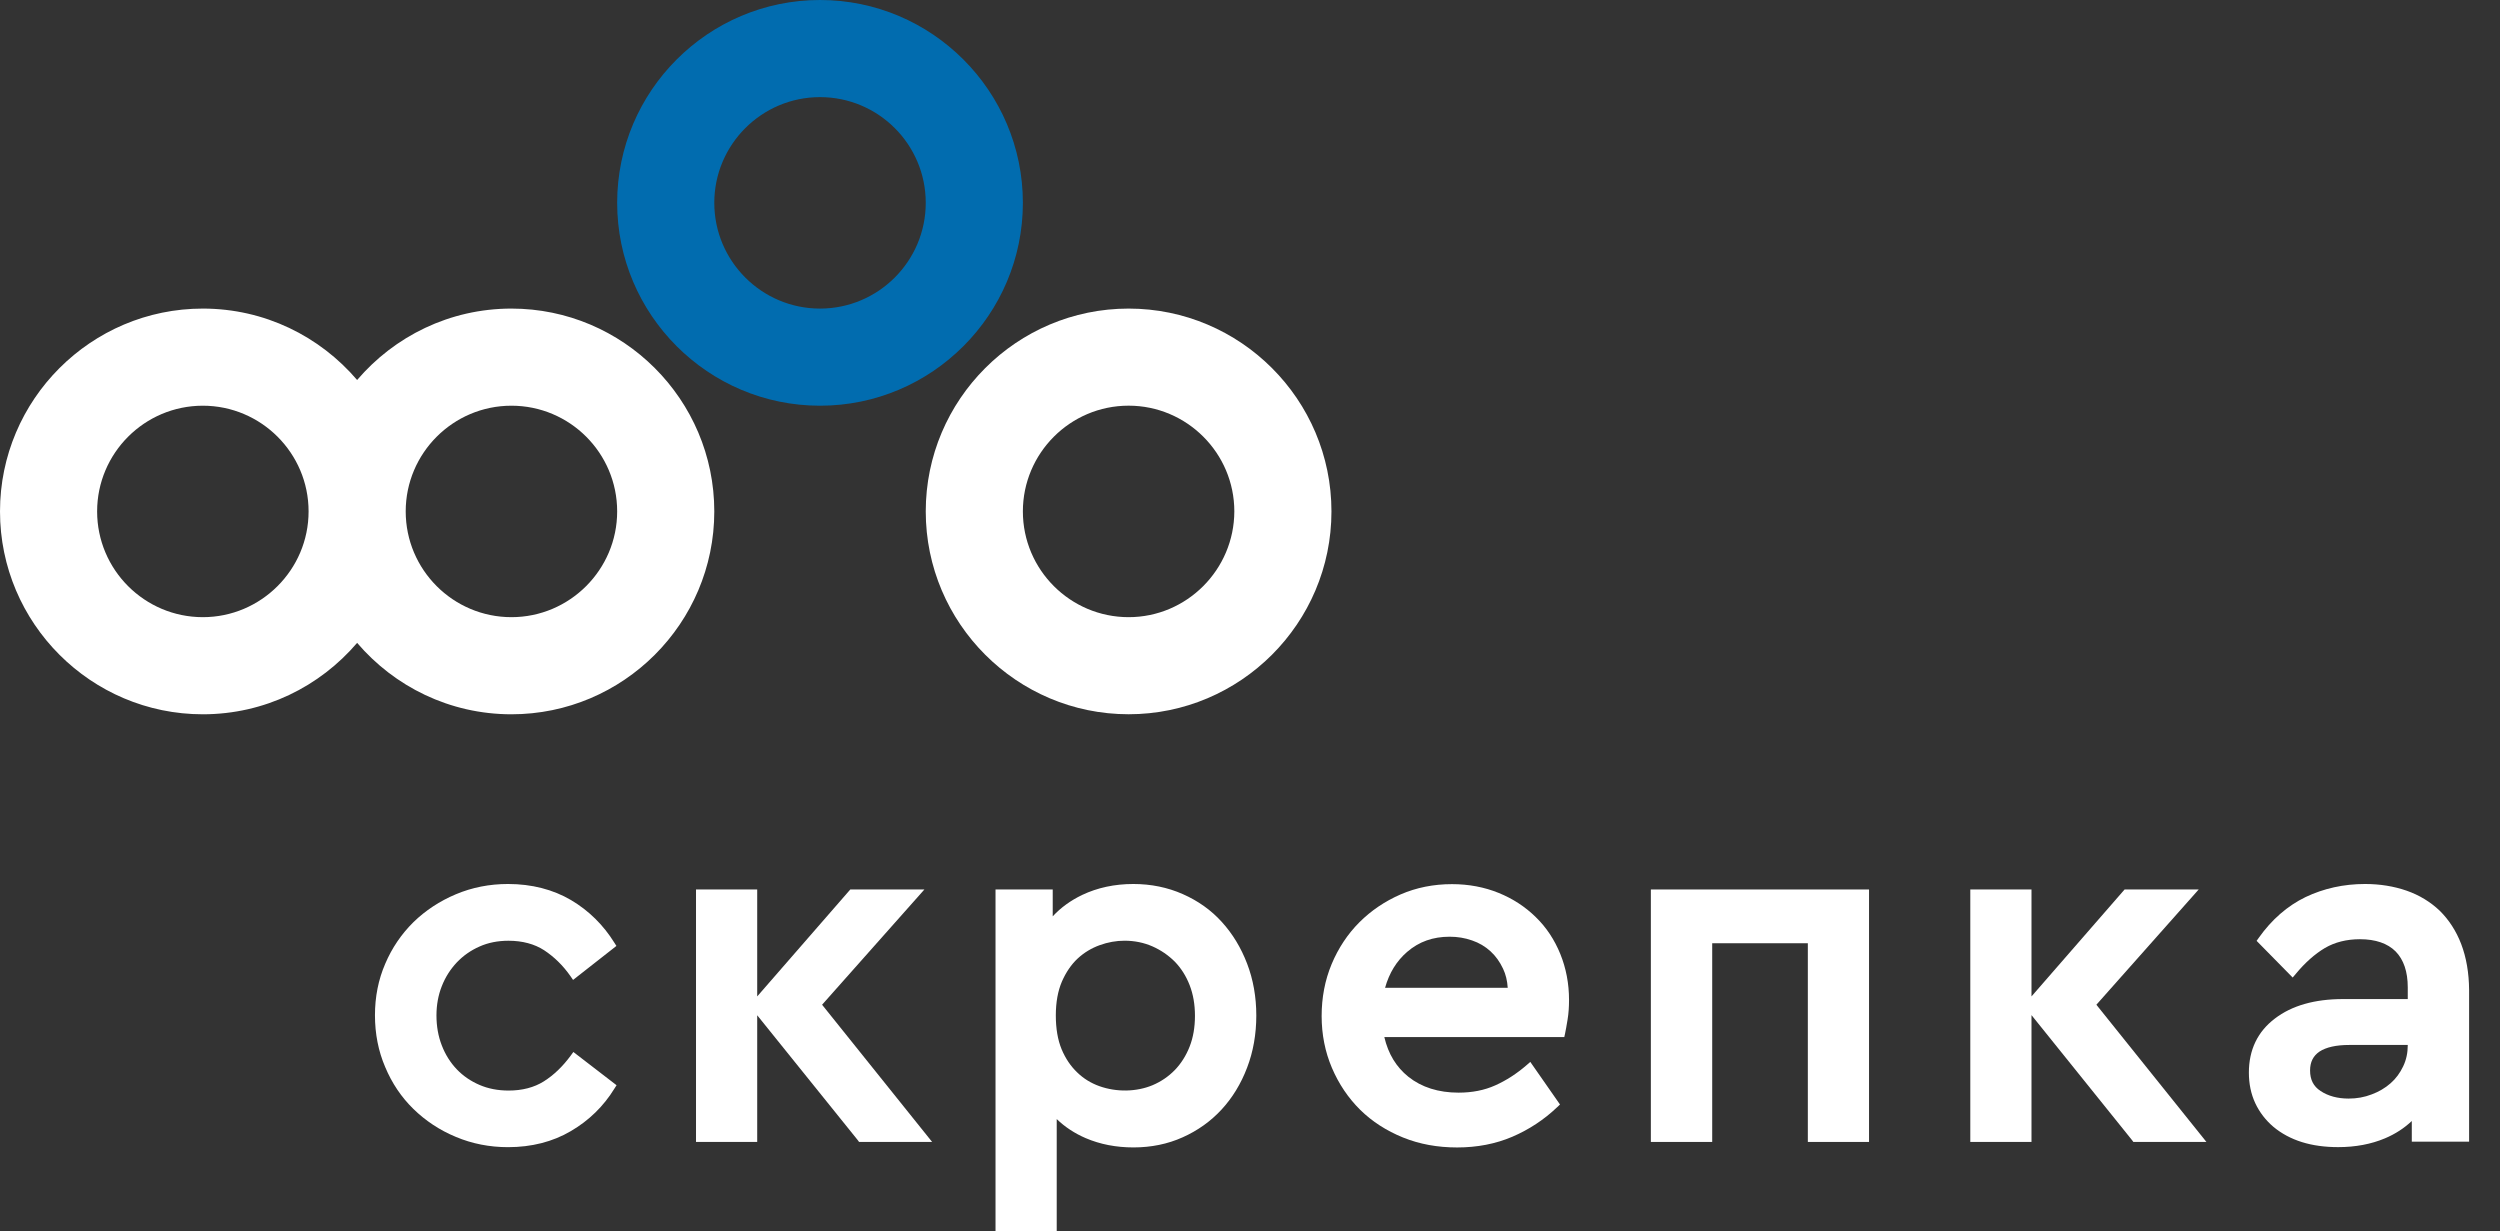
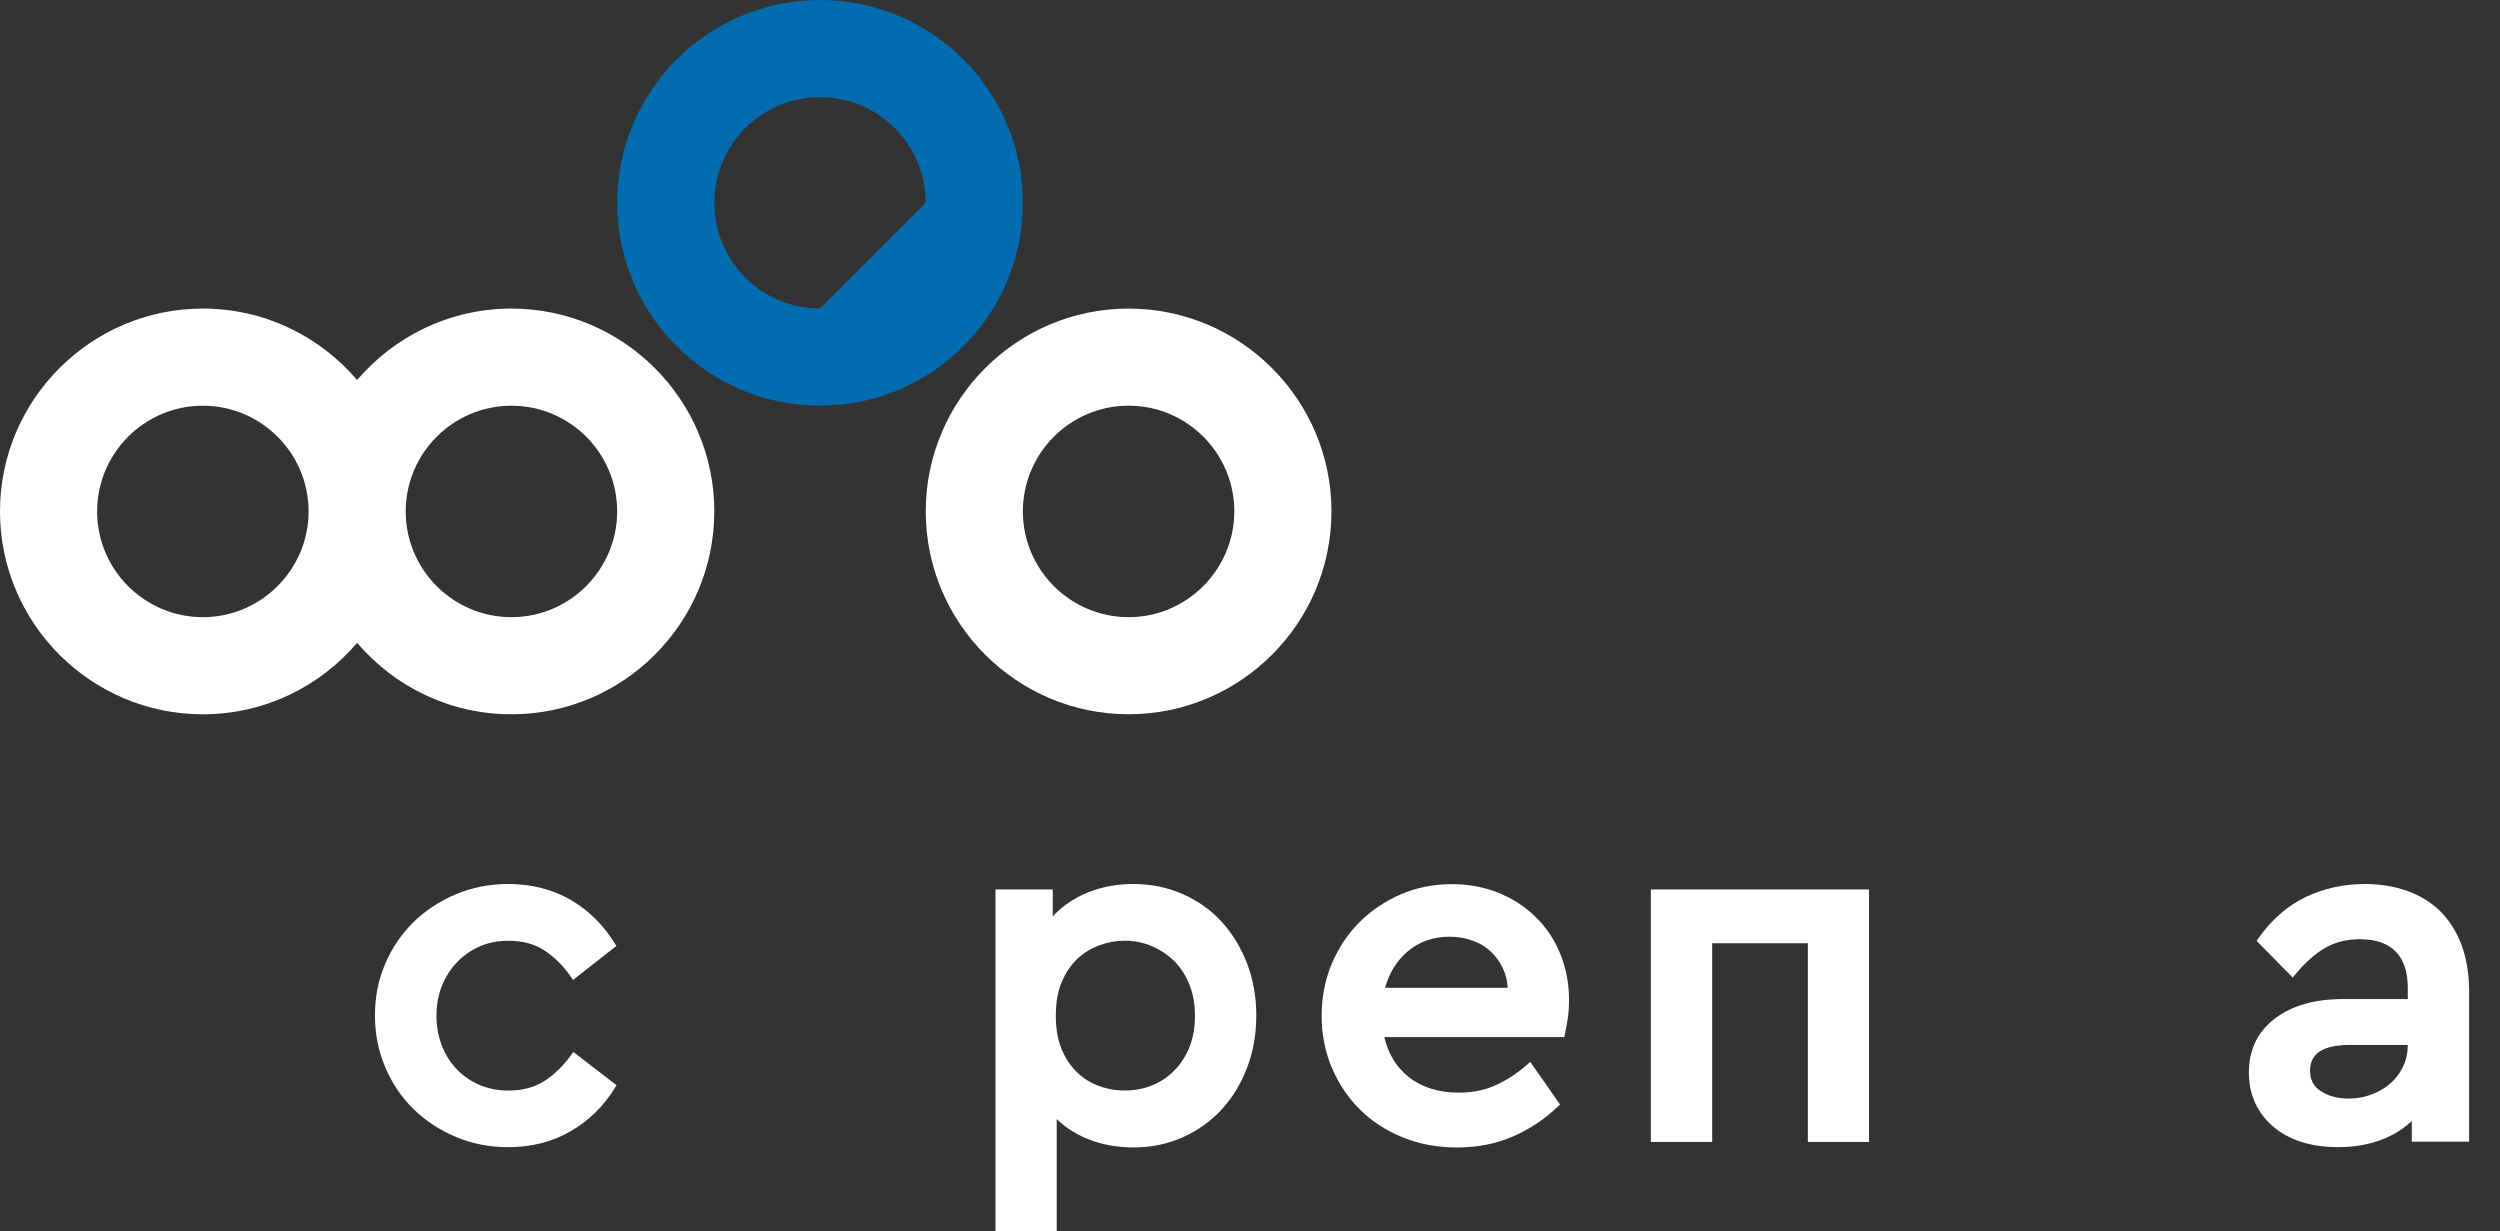
<svg xmlns="http://www.w3.org/2000/svg" width="67" height="33" viewBox="0 0 67 33" fill="none">
  <rect x="0" y="0" width="67" height="33" fill="#333333" stroke="none" />
  <path d="M13.706 8.27C12.051 8.27 10.57 9.014 9.571 10.184C8.572 9.014 7.092 8.27 5.436 8.27C2.44 8.27 0 10.71 0 13.706C0 16.703 2.44 19.143 5.436 19.143C7.092 19.143 8.572 18.399 9.571 17.229C10.57 18.399 12.051 19.143 13.706 19.143C16.703 19.143 19.143 16.703 19.143 13.706C19.143 10.71 16.703 8.27 13.706 8.27ZM5.436 16.54C3.876 16.54 2.603 15.271 2.603 13.706C2.603 12.146 3.872 10.873 5.436 10.873C6.996 10.873 8.27 12.142 8.27 13.706C8.27 15.267 6.996 16.54 5.436 16.54ZM13.706 16.54C12.146 16.54 10.873 15.271 10.873 13.706C10.873 12.146 12.142 10.873 13.706 10.873C15.271 10.873 16.54 12.142 16.54 13.706C16.54 15.267 15.267 16.54 13.706 16.54Z" fill="white" />
  <path d="M30.247 8.27C27.25 8.27 24.81 10.709 24.81 13.706C24.81 16.703 27.25 19.142 30.247 19.142C33.243 19.142 35.683 16.703 35.683 13.706C35.683 10.709 33.243 8.27 30.247 8.27ZM30.247 16.54C28.686 16.54 27.413 15.27 27.413 13.706C27.413 12.146 28.682 10.872 30.247 10.872C31.806 10.872 33.08 12.142 33.08 13.706C33.076 15.266 31.806 16.54 30.247 16.54Z" fill="white" />
-   <path d="M27.413 5.436C27.413 2.44 24.973 0 21.976 0C18.98 0 16.54 2.44 16.54 5.436C16.54 8.433 18.98 10.873 21.976 10.873C24.973 10.873 27.413 8.433 27.413 5.436ZM21.976 8.27C20.416 8.27 19.143 7 19.143 5.436C19.143 3.876 20.412 2.603 21.976 2.603C23.541 2.603 24.81 3.872 24.81 5.436C24.81 7 23.537 8.27 21.976 8.27Z" fill="#016CAF" />
+   <path d="M27.413 5.436C27.413 2.44 24.973 0 21.976 0C18.98 0 16.54 2.44 16.54 5.436C16.54 8.433 18.98 10.873 21.976 10.873C24.973 10.873 27.413 8.433 27.413 5.436ZM21.976 8.27C20.416 8.27 19.143 7 19.143 5.436C19.143 3.876 20.412 2.603 21.976 2.603C23.541 2.603 24.81 3.872 24.81 5.436Z" fill="#016CAF" />
  <path d="M15.294 28.292C15.079 28.583 14.841 28.813 14.574 28.981C14.315 29.144 13.997 29.227 13.631 29.227C13.344 29.227 13.082 29.176 12.851 29.076C12.62 28.977 12.413 28.837 12.242 28.658C12.071 28.479 11.935 28.264 11.84 28.017C11.744 27.771 11.697 27.5 11.697 27.213C11.697 26.939 11.744 26.672 11.84 26.43C11.935 26.187 12.071 25.976 12.242 25.793C12.413 25.614 12.616 25.47 12.851 25.367C13.082 25.263 13.344 25.212 13.627 25.212C14.001 25.212 14.323 25.299 14.582 25.466C14.849 25.642 15.087 25.872 15.29 26.163L15.358 26.262L16.52 25.351L16.464 25.263C16.17 24.79 15.78 24.404 15.302 24.121C14.821 23.839 14.252 23.691 13.615 23.691C13.121 23.691 12.652 23.783 12.218 23.966C11.784 24.149 11.402 24.4 11.08 24.714C10.757 25.033 10.503 25.407 10.324 25.829C10.14 26.254 10.049 26.716 10.049 27.209C10.049 27.703 10.14 28.173 10.324 28.599C10.503 29.028 10.757 29.406 11.08 29.721C11.402 30.035 11.784 30.29 12.218 30.469C12.652 30.652 13.121 30.744 13.615 30.744C14.244 30.744 14.813 30.6 15.298 30.314C15.784 30.031 16.178 29.645 16.468 29.172L16.524 29.084L15.366 28.193L15.294 28.292Z" fill="white" />
-   <path d="M24.774 23.838H22.788L20.293 26.704V23.838H18.653V30.604H20.293V27.209L22.991 30.56L23.023 30.604H24.981L22.032 26.927L24.774 23.838Z" fill="white" />
  <path d="M32.746 24.71C32.459 24.391 32.105 24.141 31.699 23.962C31.293 23.782 30.847 23.691 30.374 23.691C29.872 23.691 29.411 23.79 29.001 23.985C28.694 24.133 28.428 24.324 28.213 24.558V23.838H26.68V33H28.32V29.991C28.539 30.202 28.798 30.373 29.092 30.5C29.482 30.668 29.912 30.751 30.378 30.751C30.851 30.751 31.297 30.66 31.695 30.48C32.097 30.301 32.447 30.051 32.738 29.736C33.028 29.422 33.259 29.044 33.422 28.614C33.586 28.188 33.669 27.715 33.669 27.217C33.669 26.72 33.586 26.25 33.422 25.824C33.259 25.398 33.032 25.024 32.746 24.71ZM30.139 25.211C30.406 25.211 30.656 25.263 30.883 25.362C31.11 25.462 31.313 25.601 31.484 25.772C31.655 25.948 31.787 26.158 31.882 26.401C31.978 26.648 32.025 26.922 32.025 27.225C32.025 27.527 31.978 27.806 31.882 28.049C31.787 28.292 31.651 28.506 31.484 28.678C31.313 28.853 31.114 28.988 30.887 29.084C30.457 29.263 29.924 29.275 29.458 29.107C29.239 29.028 29.041 28.908 28.869 28.741C28.694 28.574 28.555 28.367 28.451 28.12C28.348 27.87 28.296 27.567 28.296 27.213C28.296 26.859 28.352 26.556 28.459 26.306C28.567 26.059 28.71 25.848 28.881 25.689C29.052 25.53 29.252 25.41 29.47 25.331C29.689 25.251 29.916 25.211 30.139 25.211Z" fill="white" />
  <path d="M41.159 24.579C40.88 24.304 40.546 24.085 40.164 23.93C39.782 23.775 39.364 23.695 38.914 23.695C38.421 23.695 37.959 23.787 37.537 23.97C37.116 24.153 36.745 24.404 36.431 24.718C36.117 25.032 35.866 25.411 35.687 25.84C35.508 26.27 35.42 26.736 35.42 27.229C35.42 27.723 35.512 28.189 35.695 28.618C35.878 29.048 36.133 29.426 36.451 29.741C36.769 30.055 37.159 30.306 37.601 30.485C38.043 30.664 38.528 30.752 39.05 30.752C39.587 30.752 40.084 30.656 40.53 30.465C40.976 30.274 41.382 30.007 41.736 29.669L41.808 29.601L41.012 28.459L40.916 28.543C40.65 28.773 40.367 28.957 40.072 29.088C39.782 29.219 39.452 29.283 39.09 29.283C38.552 29.283 38.099 29.14 37.744 28.857C37.418 28.594 37.207 28.248 37.1 27.794H41.923L41.943 27.703C41.963 27.615 41.983 27.488 42.011 27.325C42.039 27.158 42.05 26.983 42.05 26.799C42.05 26.362 41.971 25.948 41.816 25.566C41.66 25.184 41.442 24.853 41.159 24.579ZM37.12 26.473C37.231 26.075 37.43 25.753 37.712 25.51C38.031 25.235 38.405 25.104 38.851 25.104C39.058 25.104 39.261 25.136 39.452 25.204C39.639 25.267 39.806 25.367 39.945 25.494C40.084 25.622 40.196 25.777 40.283 25.964C40.355 26.115 40.395 26.286 40.407 26.473H37.12Z" fill="white" />
  <path d="M44.243 30.604H45.887V25.279H48.45V30.604H50.09V23.838H44.243V30.604Z" fill="white" />
-   <path d="M58.925 23.838H56.939L54.444 26.704V23.838H52.804V30.604H54.444V27.205L57.142 30.56L57.174 30.604H59.132L56.183 26.927L58.925 23.838Z" fill="white" />
  <path d="M65.961 25.303C65.826 24.948 65.627 24.646 65.384 24.407C65.137 24.172 64.839 23.989 64.497 23.87C64.154 23.751 63.78 23.691 63.382 23.691C62.809 23.691 62.276 23.81 61.79 24.041C61.305 24.276 60.883 24.642 60.533 25.136L60.477 25.215L61.444 26.198L61.528 26.099C61.774 25.8 62.041 25.565 62.308 25.406C62.574 25.251 62.889 25.171 63.247 25.171C63.665 25.171 63.987 25.283 64.202 25.498C64.417 25.717 64.528 26.039 64.528 26.461V26.775H62.793C62.033 26.775 61.42 26.95 60.967 27.297C60.505 27.647 60.27 28.136 60.27 28.745C60.27 29.044 60.326 29.318 60.441 29.565C60.557 29.812 60.72 30.023 60.931 30.202C61.142 30.377 61.396 30.516 61.691 30.608C61.981 30.699 62.308 30.743 62.662 30.743C63.127 30.743 63.549 30.663 63.916 30.508C64.19 30.393 64.429 30.238 64.636 30.043V30.596H66.172V26.529C66.168 26.071 66.096 25.657 65.961 25.303ZM62.944 29.442C62.65 29.442 62.395 29.374 62.192 29.239C62.001 29.115 61.91 28.936 61.91 28.689C61.91 28.463 61.993 28.299 62.16 28.184C62.34 28.065 62.61 28.005 62.96 28.005H64.528V28.009C64.528 28.216 64.489 28.403 64.405 28.578C64.322 28.753 64.21 28.908 64.067 29.032C63.923 29.159 63.752 29.259 63.561 29.33C63.366 29.406 63.159 29.442 62.944 29.442Z" fill="white" />
</svg>